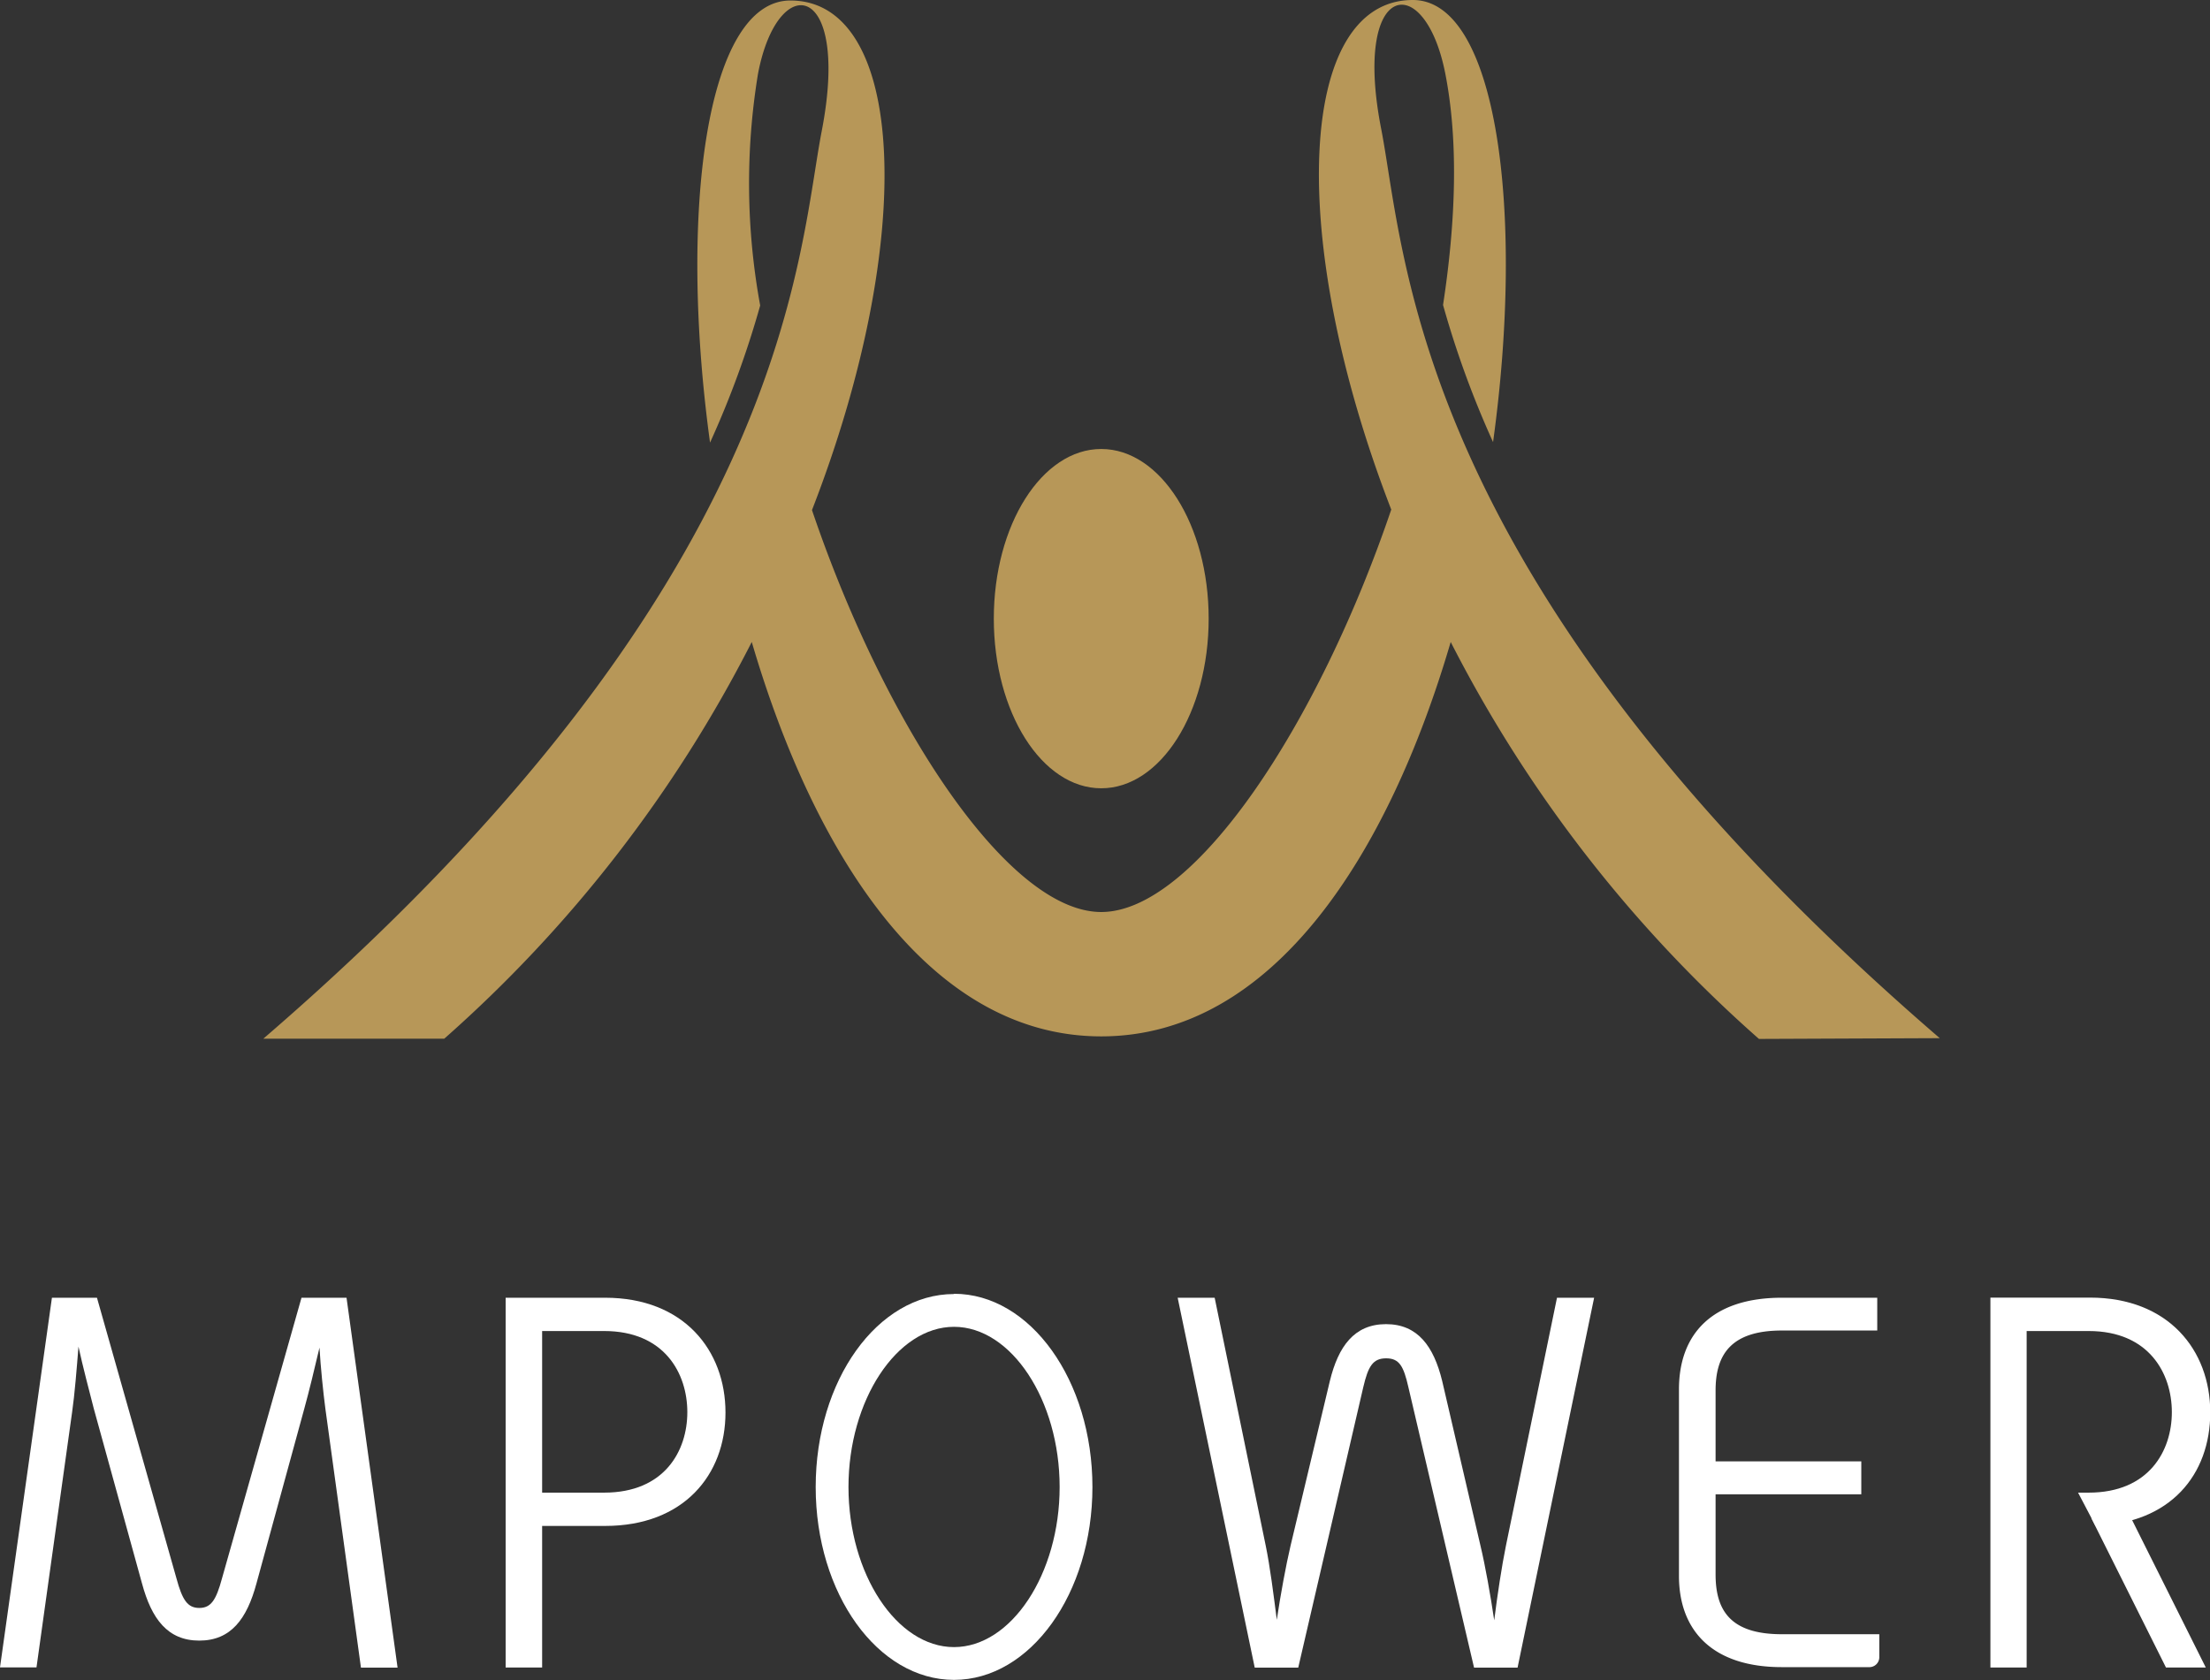
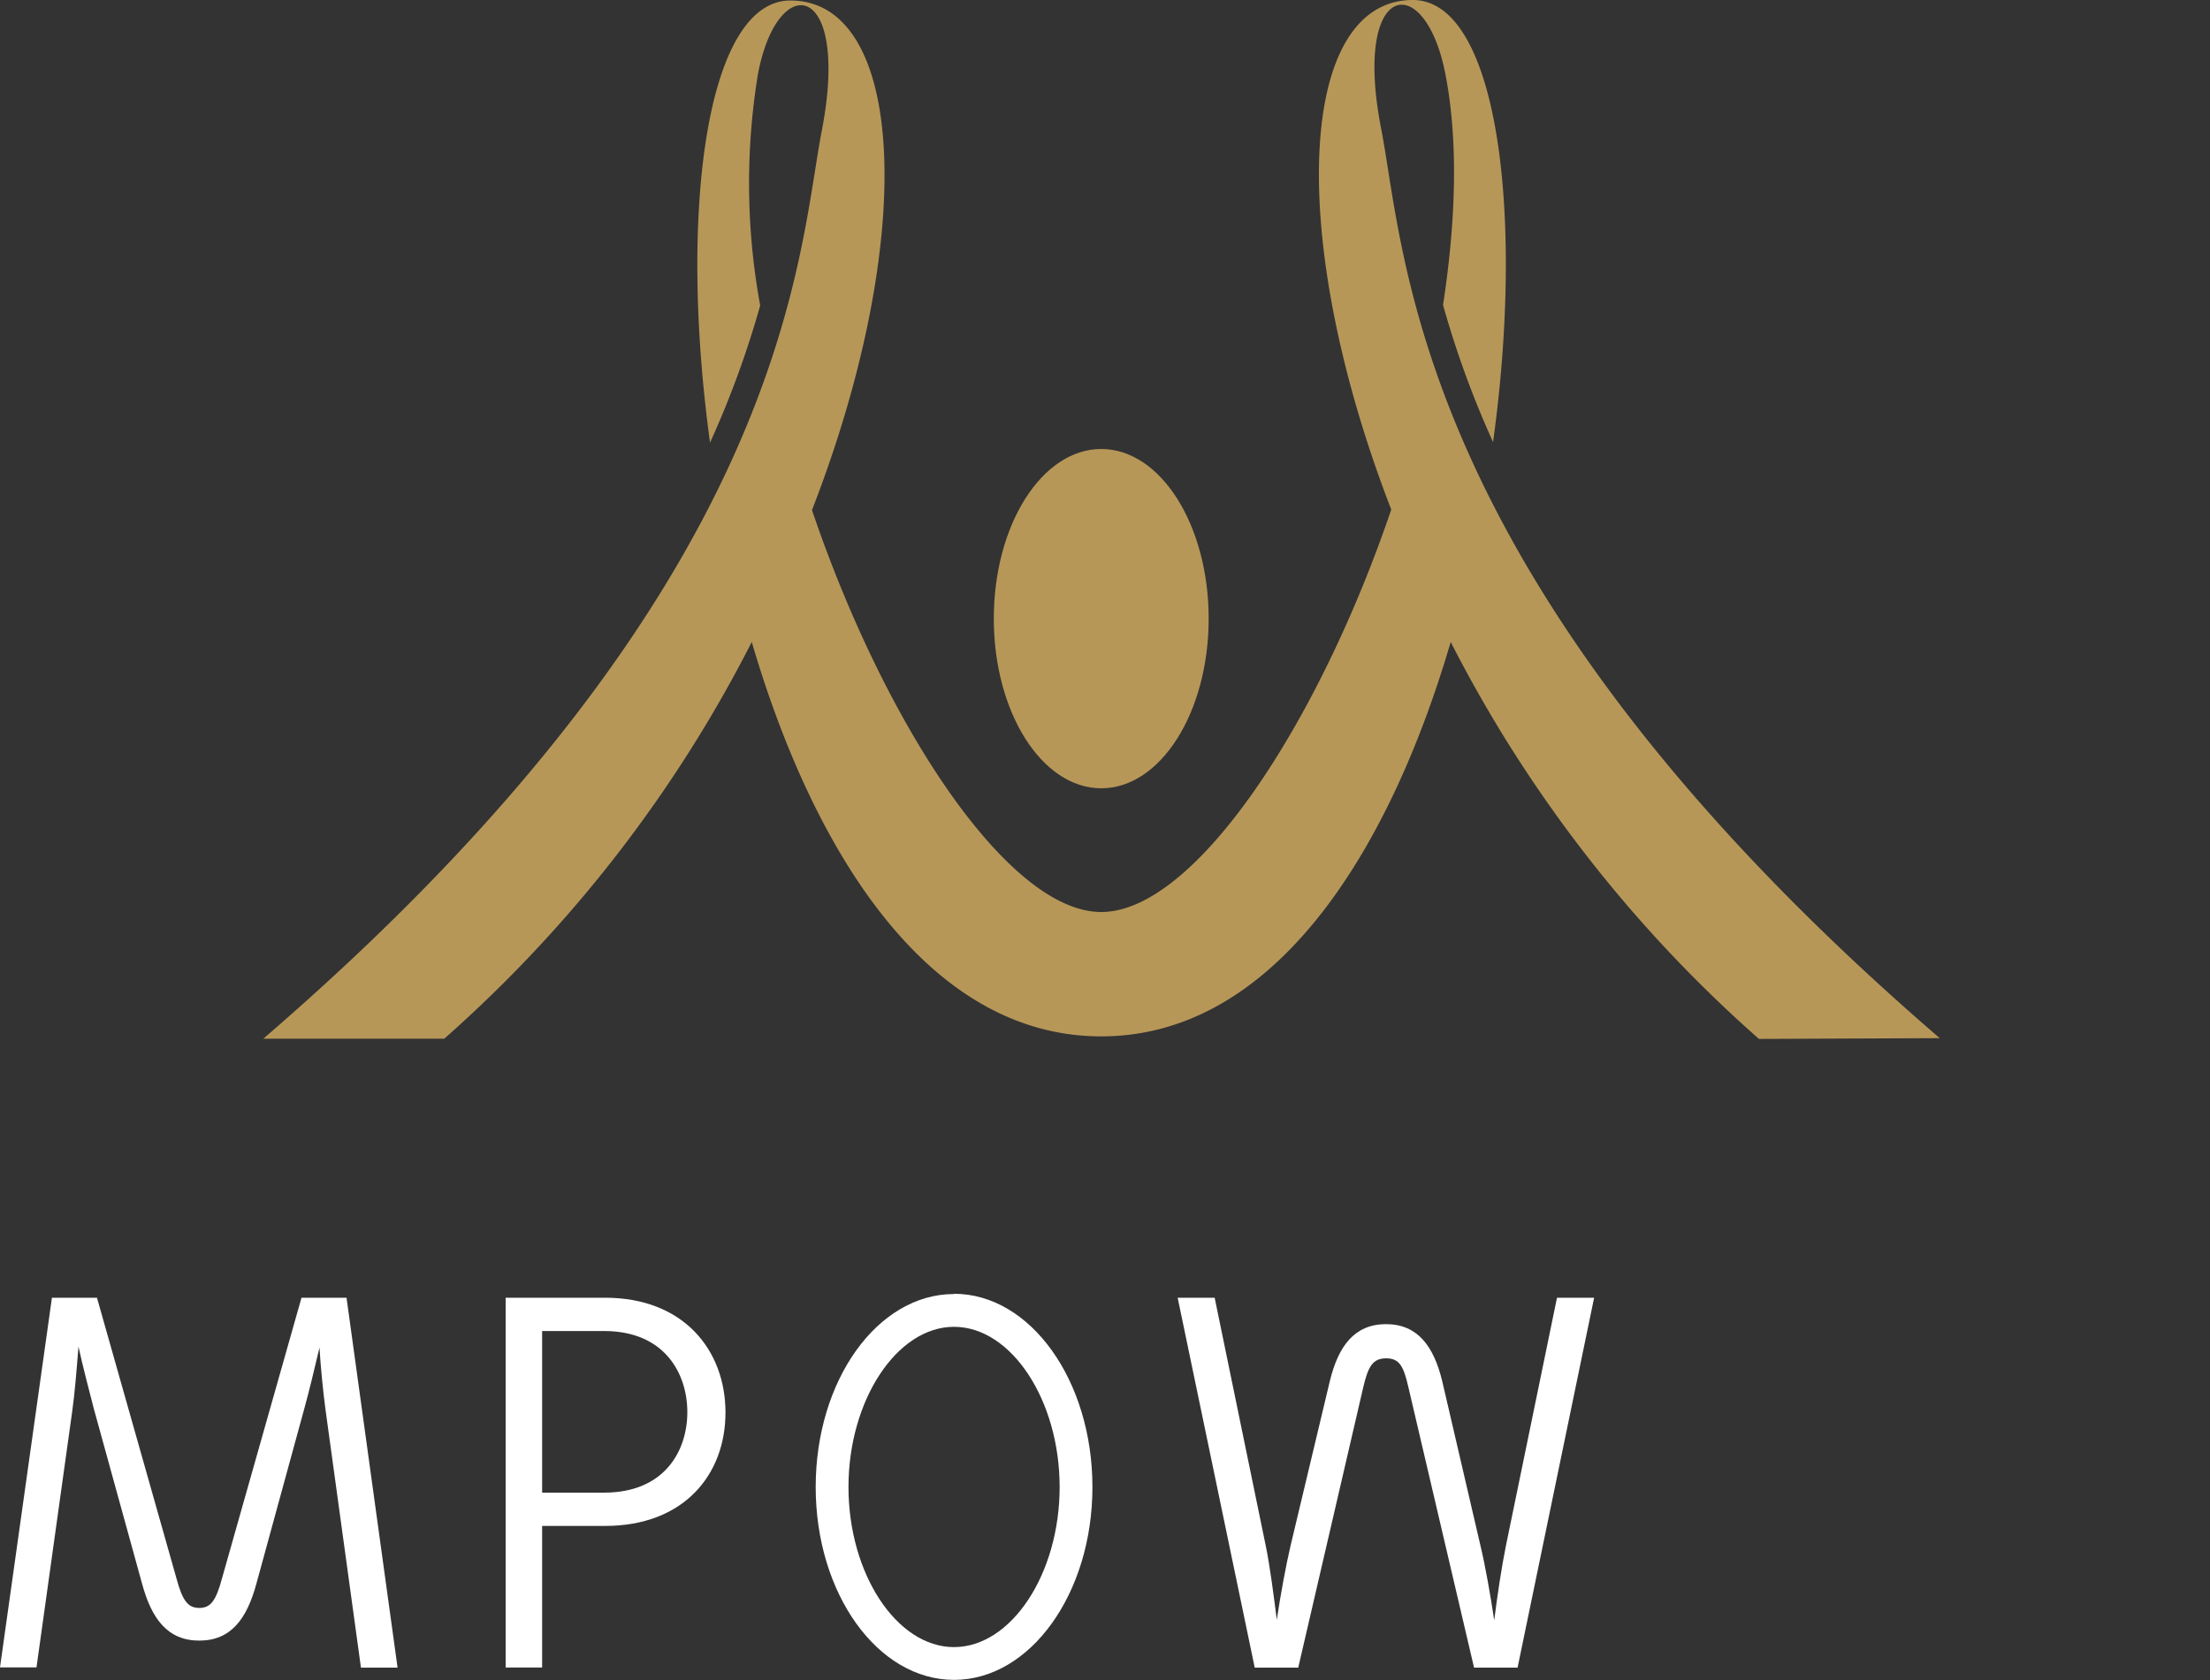
<svg xmlns="http://www.w3.org/2000/svg" id="Layer_1" data-name="Layer 1" viewBox="0 0 173.21 131.71">
  <rect x="0" y="0" width="173.21" height="131.71" fill="#333333" stroke="none" />
  <defs>
    <style>.cls-1{fill:#b79758;}.cls-2{fill:#fff;}</style>
  </defs>
  <ellipse class="cls-1" cx="86.31" cy="48.5" rx="8.42" ry="13.3" />
  <path class="cls-2" d="M600.07,421.31h3.53l6.23,22c.46,1.7.87,2.32,1.79,2.32s1.32-.62,1.78-2.32l6.23-22h3.53l4,29h-2.87L621.5,430c-.17-1.29-.37-3.24-.46-4.78-.37,1.58-.83,3.49-1.2,4.82l-3.74,13.67c-.75,2.78-2,4.48-4.48,4.48s-3.74-1.7-4.49-4.48L603.35,430c-.33-1.29-.87-3.33-1.2-4.86-.13,1.66-.3,3.78-.5,5.15l-2.79,20H596Z" transform="translate(-596 -319.57)" />
  <path class="cls-2" d="M635.63,421.31h7.8c6.15,0,9.43,4.11,9.43,9s-3.28,8.89-9.43,8.89h-4.94V450.3h-2.86Zm7.72,15.28c4.74,0,6.52-3.28,6.52-6.31s-1.78-6.36-6.52-6.36h-4.86v12.67Z" transform="translate(-596 -319.57)" />
  <path class="cls-2" d="M688.3,421.31h2.9l4,19.43c.33,1.58.62,3.87.87,5.82.29-1.95.71-4.24,1.08-5.82l3.08-12.91c.66-2.7,1.91-4.45,4.4-4.45s3.74,1.75,4.4,4.45l3,12.91c.38,1.58.79,3.91,1.08,5.86.25-2,.59-4.24.92-5.86l4-19.43h2.91l-6,29h-3.41l-5.15-22c-.37-1.62-.7-2.25-1.74-2.25s-1.41.63-1.79,2.25l-5.1,22h-3.41Z" transform="translate(-596 -319.57)" />
-   <path class="cls-2" d="M727.59,428.49c0-4.32,2.58-7.18,8.06-7.18h7.48v2.57h-7.48c-4,0-5.19,1.91-5.19,4.7v5.56h11.42v2.58H730.46V443c0,2.82,1.16,4.69,5.19,4.69h7.64v1.75a.78.78,0,0,1-.83.83h-6.81c-5.44,0-8.06-2.87-8.06-7.15Z" transform="translate(-596 -319.57)" />
  <path class="cls-2" d="M670.77,423.59c4.49,0,8.28,5.75,8.28,12.56s-3.79,12.55-8.28,12.55-8.27-5.75-8.27-12.55,3.79-12.56,8.27-12.56m0-2.57c-6,0-10.84,6.77-10.84,15.13s4.86,15.12,10.84,15.12,10.85-6.77,10.85-15.12S676.76,421,670.77,421Z" transform="translate(-596 -319.57)" />
-   <path class="cls-2" d="M758.87,436.59h.83c4.73,0,6.52-3.28,6.52-6.31s-1.79-6.36-6.52-6.36h-4.86V450.3H752v-29h7.8c6.15,0,9.43,4.11,9.43,9s-3.13,8.7-9,8.88" transform="translate(-596 -319.57)" />
-   <polyline class="cls-2" points="166.86 118.68 172.88 130.73 169.76 130.73 163.91 119.02" />
  <path class="cls-1" d="M682.31,391.07c7.32,0,17-14.69,22.73-31.55h0c-8.27-21.39-7.31-39.95,1.69-39.95,6.58,0,8.79,16.52,6.29,34.66h0a74.84,74.84,0,0,1-3.92-10.75h0c1-6.55,1.22-12.85.17-18.17-1.62-8.19-7.32-7.25-5,4.46,1.92,10,2.5,35.62,43.76,71.19l-14.17.06A105.19,105.19,0,0,1,709.7,369.9h0c-4.87,16.61-13.9,30.92-27.39,30.92s-22.52-14.31-27.39-30.92h0A105,105,0,0,1,630.82,401L616.64,401c41.27-35.57,41.84-61.22,43.77-71.19,2.26-11.71-3.44-12.65-5-4.46a53,53,0,0,0,.17,18.17h0a74.86,74.86,0,0,1-3.93,10.75h0c-2.49-18.14-.28-34.66,6.3-34.66,9,0,10,18.56,1.69,39.95h0C665.34,376.38,675,391.07,682.31,391.07Z" transform="translate(-596 -319.57)" />
</svg>